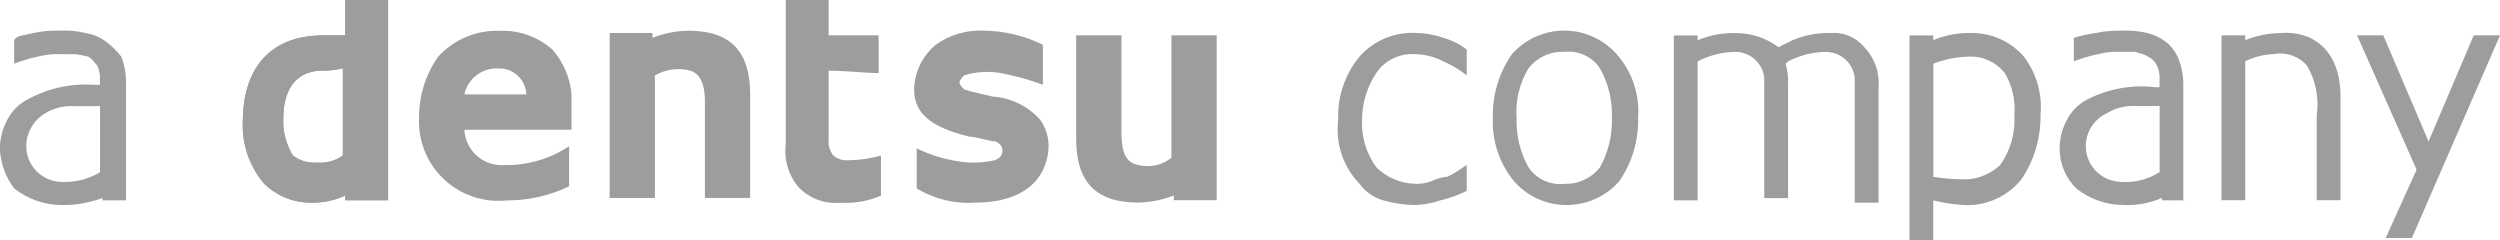
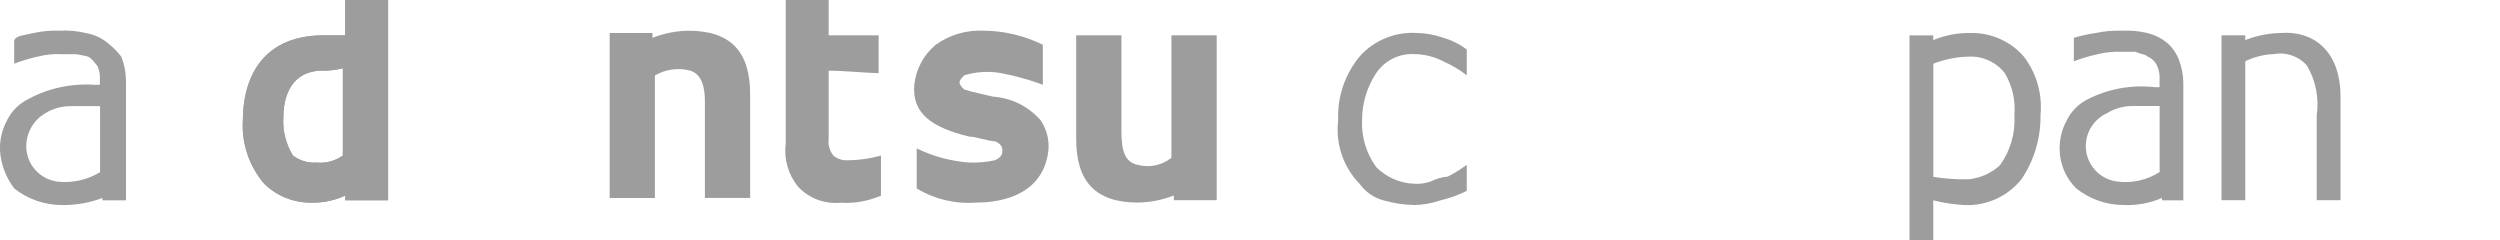
<svg xmlns="http://www.w3.org/2000/svg" width="104" height="10" viewBox="0 0 104 10" fill="none">
  <g clip-path="url(#clip0_880_18843)">
    <path d="M14.362 0V1.47H13.472C10.7 1.47 10.103 3.528 10.103 4.998C10.045 5.961 10.364 6.912 10.993 7.647C11.522 8.161 12.234 8.443 12.976 8.43C13.453 8.437 13.927 8.337 14.362 8.135V8.331H16.145V0H14.362ZM11.786 4.902C11.786 4.215 11.983 3.04 13.272 2.941C13.604 2.953 13.94 2.918 14.262 2.841V6.469C13.946 6.697 13.559 6.799 13.172 6.764C12.818 6.787 12.466 6.684 12.183 6.469C11.896 5.997 11.757 5.451 11.786 4.899V4.902Z" fill="#9D9D9D" />
-     <path d="M21 6.868C20.142 6.935 19.388 6.3 19.32 5.442C19.32 5.426 19.32 5.41 19.32 5.397H23.775V3.927C23.717 3.237 23.44 2.585 22.982 2.065C22.386 1.532 21.603 1.253 20.803 1.282C19.826 1.243 18.885 1.638 18.227 2.357C17.702 3.102 17.424 3.995 17.434 4.906C17.35 6.726 18.759 8.267 20.587 8.354C20.758 8.361 20.929 8.354 21.1 8.338C21.993 8.338 22.873 8.139 23.675 7.751V6.084C22.883 6.608 21.951 6.881 21.003 6.868H21ZM20.703 2.848C21.322 2.81 21.854 3.279 21.893 3.895C21.893 3.905 21.893 3.914 21.893 3.927H19.317C19.456 3.282 20.039 2.826 20.703 2.845V2.852V2.848Z" fill="#9D9D9D" />
    <path d="M29.324 4.215V8.234H31.206V3.926C31.206 2.16 30.413 1.277 28.631 1.277C28.121 1.287 27.618 1.386 27.144 1.573V1.374H25.362V8.237H27.244V3.139C27.692 2.876 28.227 2.805 28.73 2.943C29.024 3.04 29.324 3.332 29.324 4.215Z" fill="#9D9D9D" />
    <path d="M32.686 0V5.981C32.605 6.61 32.786 7.246 33.182 7.746C33.634 8.244 34.295 8.498 34.965 8.433C35.542 8.469 36.119 8.369 36.648 8.138V6.472C36.197 6.6 35.729 6.665 35.262 6.668C35.046 6.681 34.833 6.61 34.669 6.472C34.514 6.279 34.443 6.032 34.472 5.785V2.941C35.165 2.941 36.055 3.04 36.551 3.04V1.47H34.472V0H32.689H32.686Z" fill="#9D9D9D" />
    <path d="M43.286 4.999C42.783 4.424 42.071 4.071 41.303 4.019C40.907 3.92 40.414 3.824 40.114 3.724C40.014 3.625 39.917 3.528 39.917 3.429C39.917 3.329 40.017 3.233 40.114 3.133C40.594 2.986 41.104 2.954 41.6 3.034C42.206 3.146 42.803 3.31 43.383 3.525V1.862C42.612 1.483 41.768 1.281 40.907 1.275C40.198 1.243 39.501 1.451 38.924 1.862C38.421 2.283 38.102 2.88 38.035 3.528C37.935 4.703 38.728 5.294 40.314 5.682C40.61 5.682 41.107 5.878 41.403 5.878C41.6 5.978 41.7 6.074 41.7 6.27C41.7 6.466 41.6 6.565 41.403 6.662C41.046 6.742 40.681 6.777 40.314 6.761C39.556 6.706 38.818 6.507 38.135 6.174V7.84C38.879 8.289 39.743 8.495 40.61 8.427C41.8 8.427 43.286 8.036 43.583 6.466C43.686 5.955 43.583 5.429 43.286 4.999Z" fill="#9D9D9D" />
    <path d="M46.652 5.487V1.471H44.769V5.779C44.769 7.545 45.562 8.427 47.345 8.427C47.854 8.418 48.357 8.318 48.831 8.132V8.328H50.614V1.471H48.731V6.565C48.341 6.877 47.828 6.986 47.345 6.861C46.848 6.764 46.652 6.373 46.652 5.49V5.487Z" fill="#9D9D9D" />
    <path d="M61.014 7.942C60.669 8.115 60.301 8.247 59.924 8.334C59.573 8.456 59.205 8.52 58.834 8.53C58.399 8.52 57.967 8.453 57.548 8.334C57.148 8.225 56.8 7.981 56.559 7.647C55.875 6.944 55.55 5.971 55.669 4.998C55.627 4.035 55.946 3.095 56.559 2.35C57.158 1.676 58.035 1.316 58.938 1.371C59.308 1.38 59.676 1.444 60.027 1.566C60.385 1.669 60.72 1.836 61.017 2.058V3.133C60.714 2.896 60.379 2.7 60.027 2.546C59.66 2.356 59.25 2.257 58.838 2.25C58.209 2.218 57.606 2.514 57.255 3.034C56.868 3.615 56.662 4.295 56.662 4.995C56.629 5.698 56.839 6.388 57.255 6.957C57.677 7.377 58.241 7.624 58.838 7.644C59.073 7.66 59.308 7.624 59.531 7.544C59.747 7.435 59.982 7.367 60.224 7.348C60.501 7.207 60.766 7.04 61.017 6.857V7.939L61.014 7.942Z" fill="#9D9D9D" />
-     <path d="M68.145 4.901C68.171 5.845 67.893 6.773 67.352 7.55C66.291 8.747 64.457 8.863 63.254 7.81C63.161 7.729 63.074 7.643 62.993 7.55C62.377 6.808 62.061 5.864 62.103 4.901C62.078 3.957 62.355 3.03 62.896 2.253C63.957 1.055 65.791 0.94 66.994 1.996C67.084 2.076 67.171 2.163 67.252 2.253C67.897 2.978 68.219 3.935 68.145 4.901ZM67.055 4.901C67.081 4.182 66.91 3.473 66.559 2.843C66.233 2.355 65.659 2.089 65.072 2.156C64.495 2.131 63.941 2.388 63.586 2.843C63.212 3.463 63.038 4.182 63.09 4.901C63.064 5.62 63.235 6.33 63.586 6.959C63.912 7.447 64.486 7.713 65.072 7.646C65.65 7.672 66.204 7.415 66.559 6.959C66.907 6.33 67.078 5.62 67.055 4.901Z" fill="#9D9D9D" />
-     <path d="M77.555 1.963C77.984 2.409 78.2 3.016 78.148 3.629V8.432H77.158V3.237C77.088 2.592 76.52 2.117 75.869 2.162C75.35 2.178 74.841 2.313 74.383 2.554L74.283 2.653C74.363 2.939 74.399 3.237 74.383 3.536V8.242H73.393V3.237C73.322 2.592 72.755 2.117 72.107 2.162C71.588 2.178 71.078 2.313 70.621 2.554V8.335H69.631V1.475H70.621V1.671C71.124 1.462 71.662 1.363 72.204 1.375C72.845 1.375 73.474 1.578 73.986 1.963L74.579 1.668C75.082 1.459 75.621 1.359 76.162 1.372C76.694 1.331 77.213 1.549 77.552 1.96L77.555 1.963Z" fill="#9D9D9D" />
    <path d="M84.886 4.807C84.896 5.748 84.622 6.672 84.093 7.456C83.519 8.172 82.633 8.573 81.714 8.531C81.279 8.505 80.847 8.441 80.424 8.335V10.001H79.435V1.472H80.424V1.668C80.927 1.459 81.466 1.359 82.01 1.372C82.845 1.366 83.642 1.722 84.19 2.351C84.725 3.051 84.973 3.928 84.883 4.804L84.886 4.807ZM83.796 4.807C83.854 4.191 83.716 3.574 83.4 3.042C83.045 2.586 82.491 2.332 81.914 2.355C81.404 2.364 80.901 2.464 80.427 2.65V7.356C80.918 7.436 81.417 7.472 81.914 7.456C82.397 7.404 82.849 7.199 83.203 6.868C83.632 6.271 83.841 5.542 83.8 4.81L83.796 4.807Z" fill="#9D9D9D" />
    <path d="M90.927 8.333H89.938V8.234C89.438 8.452 88.896 8.551 88.355 8.529C87.636 8.529 86.939 8.288 86.375 7.842C85.953 7.425 85.705 6.866 85.682 6.275C85.663 5.832 85.766 5.392 85.979 5.001C86.169 4.616 86.482 4.307 86.869 4.118C87.726 3.688 88.69 3.518 89.641 3.627H89.838V3.331C89.854 3.129 89.818 2.927 89.738 2.744C89.66 2.567 89.519 2.429 89.341 2.352C89.241 2.253 89.045 2.253 88.845 2.156H88.252C87.92 2.14 87.584 2.173 87.262 2.256C86.923 2.327 86.595 2.426 86.272 2.551V1.572C86.566 1.486 86.862 1.421 87.162 1.376C87.52 1.299 87.887 1.267 88.252 1.277C88.616 1.258 88.983 1.29 89.341 1.376C89.631 1.447 89.902 1.582 90.134 1.768C90.353 1.954 90.524 2.189 90.631 2.455C90.753 2.766 90.821 3.1 90.827 3.434V8.336H90.924L90.927 8.333ZM89.938 4.41H88.748C88.364 4.404 87.984 4.503 87.658 4.705C87.117 4.949 86.769 5.486 86.769 6.079C86.769 6.821 87.32 7.447 88.058 7.55C88.68 7.636 89.312 7.495 89.841 7.158V4.41H89.941H89.938Z" fill="#9D9D9D" />
    <path d="M97.365 4.02V8.328H96.376V4.8C96.479 4.091 96.337 3.365 95.979 2.742C95.641 2.341 95.109 2.155 94.593 2.251C94.18 2.264 93.774 2.367 93.403 2.547V8.328H92.414V1.471H93.403V1.667C93.877 1.481 94.38 1.381 94.889 1.372C96.176 1.272 97.365 2.059 97.365 4.02Z" fill="#9D9D9D" />
-     <path d="M102.91 1.471H104L100.334 9.901H99.245L100.531 7.057L98.055 1.471H99.145L101.028 5.885L102.907 1.471H102.91Z" fill="#9D9D9D" />
    <path d="M5.251 8.334H4.262V8.235C3.723 8.437 3.153 8.537 2.579 8.53C1.86 8.53 1.16 8.289 0.596 7.843C0.248 7.391 0.042 6.845 -0 6.273C-0.019 5.83 0.084 5.391 0.296 4.999C0.487 4.614 0.799 4.305 1.186 4.116C2.034 3.66 2.998 3.458 3.959 3.529H4.155V3.333C4.171 3.13 4.136 2.928 4.055 2.745C3.955 2.646 3.859 2.45 3.659 2.354C3.494 2.312 3.33 2.28 3.162 2.254H2.569C2.237 2.238 1.902 2.27 1.58 2.354C1.241 2.424 0.912 2.524 0.59 2.649V1.67C0.69 1.474 0.986 1.474 1.383 1.374C1.741 1.297 2.105 1.265 2.473 1.275C2.84 1.256 3.208 1.288 3.562 1.374C3.888 1.426 4.197 1.561 4.452 1.766C4.674 1.936 4.874 2.135 5.045 2.354C5.168 2.665 5.235 2.999 5.242 3.333V8.331L5.251 8.334ZM4.165 4.415H2.975C2.592 4.408 2.215 4.508 1.886 4.71C1.396 4.996 1.093 5.519 1.093 6.084C1.093 6.825 1.644 7.451 2.379 7.554C3.001 7.625 3.627 7.487 4.162 7.163V4.411L4.165 4.415Z" fill="#9D9D9D" />
    <path d="M14.362 0V1.47H13.472C10.7 1.47 10.103 3.528 10.103 4.998C10.045 5.961 10.364 6.912 10.993 7.647C11.522 8.161 12.234 8.443 12.976 8.43C13.453 8.437 13.927 8.337 14.362 8.135V8.331H16.145V0H14.362ZM11.786 4.902C11.786 4.215 11.983 3.04 13.272 2.941C13.604 2.953 13.94 2.918 14.262 2.841V6.469C13.946 6.697 13.559 6.799 13.172 6.764C12.818 6.787 12.466 6.684 12.183 6.469C11.896 5.997 11.757 5.451 11.786 4.899V4.902Z" fill="#9D9D9D" />
  </g>
  <defs>
    <clipPath id="clip0_880_18843">
      <rect width="104" height="10" fill="white" />
    </clipPath>
  </defs>
</svg>